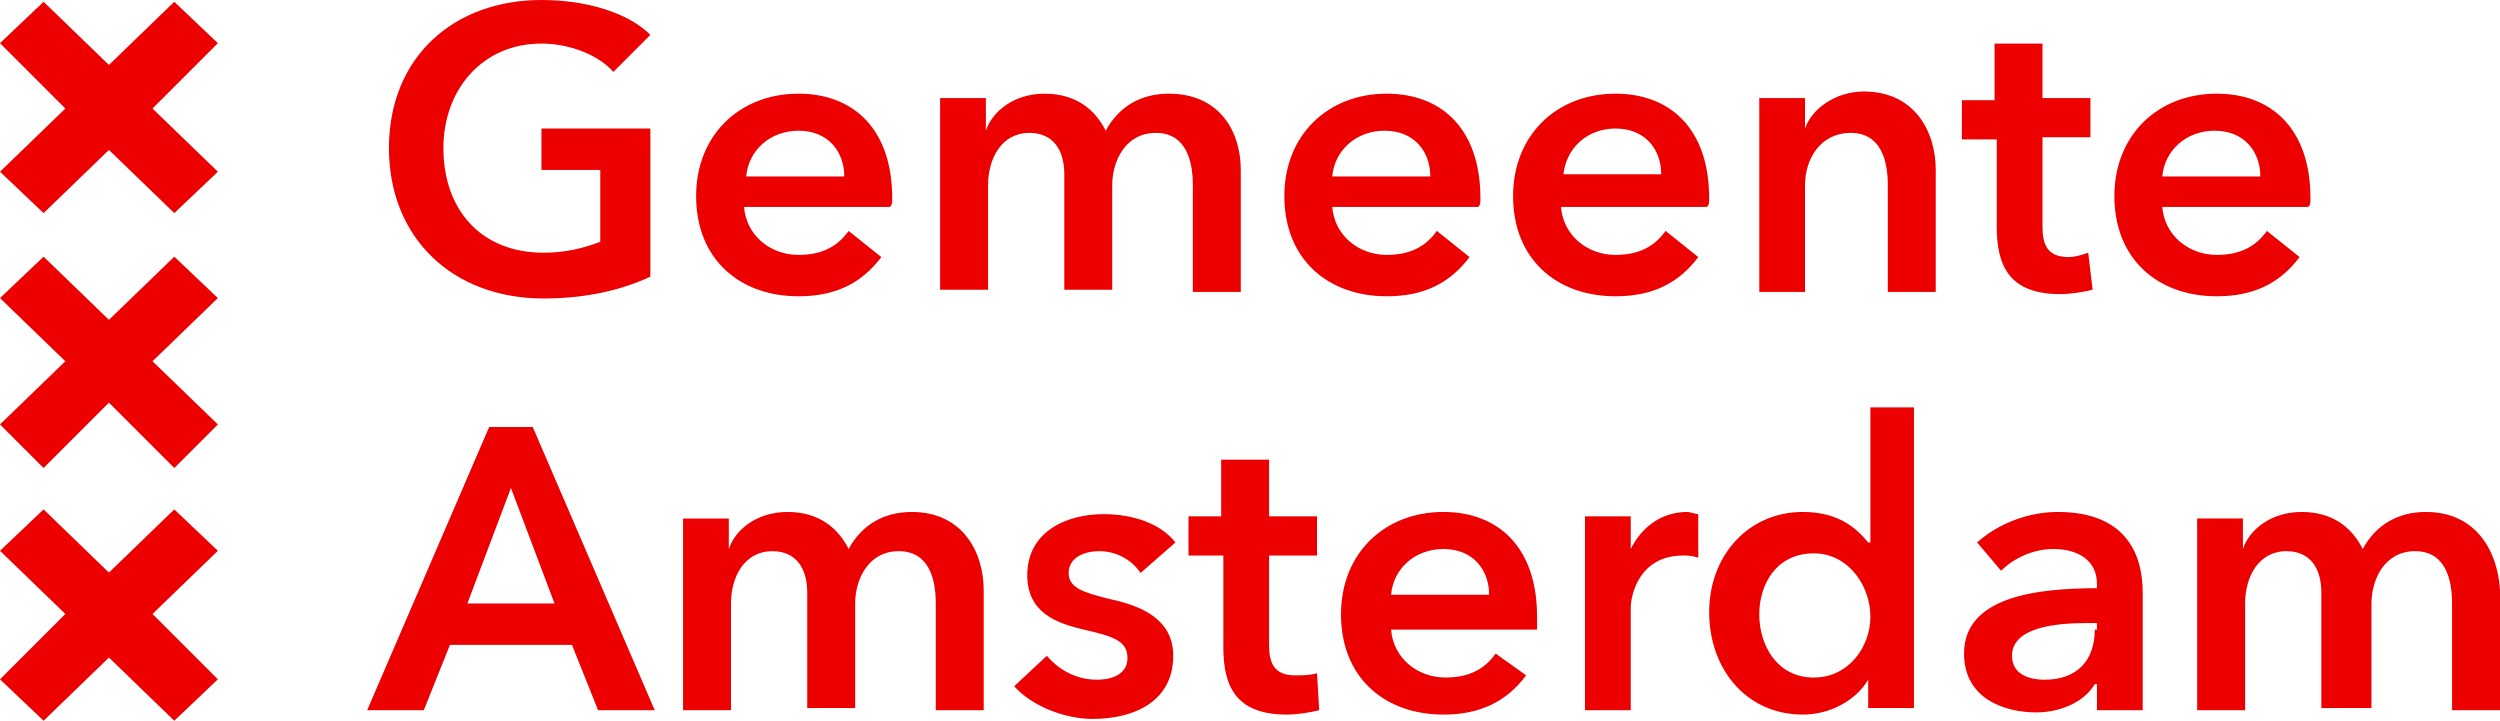
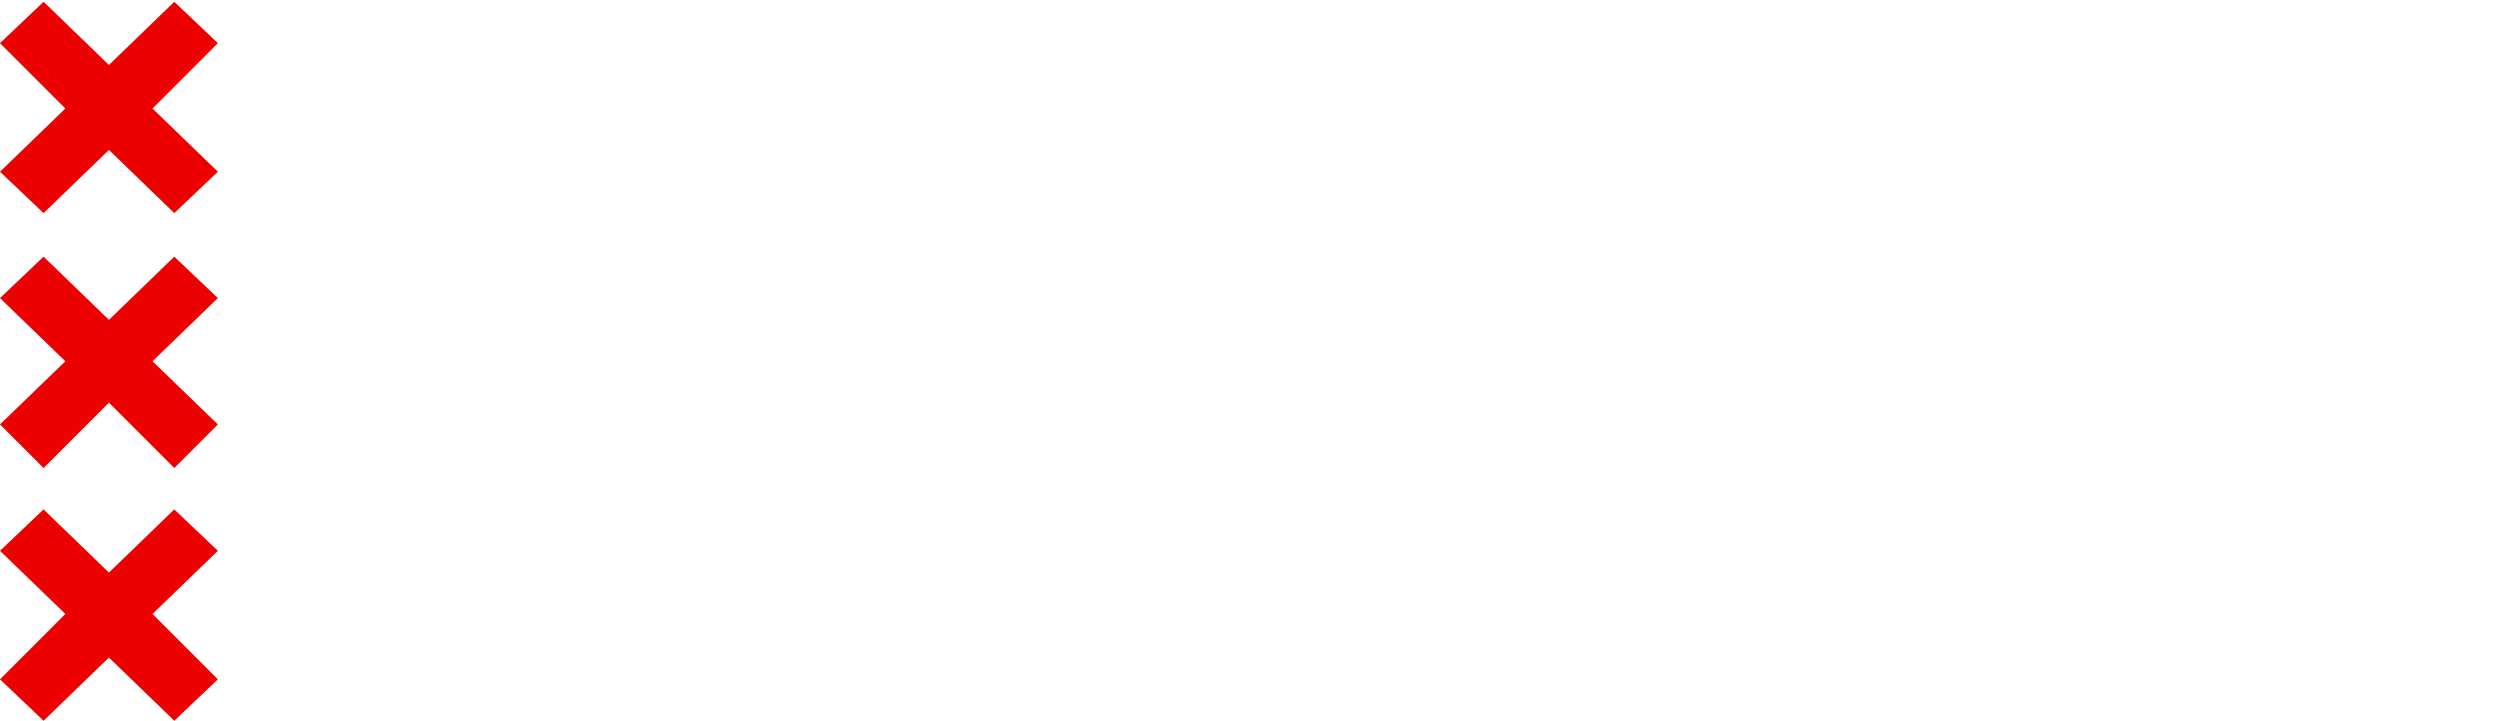
<svg xmlns="http://www.w3.org/2000/svg" xml:space="preserve" viewBox="0 0 114.753 33.082">
-   <path class="st0" fill="#ec0000" d="M29.853 5.9h-5v1.9h2.7v3.3c-.8.3-1.6.5-2.6.5-2.9 0-4.6-2-4.6-4.8 0-2.7 1.8-4.8 4.5-4.8 1.4 0 2.7.6 3.3 1.3l1.7-1.7c-1-1-2.9-1.6-5-1.6-4 0-7 2.6-7 6.8 0 4.1 2.9 6.9 7.1 6.9 2 0 3.6-.4 4.9-1zm4.4 2.2c.1-1.2 1.1-2.1 2.4-2.1 1.4 0 2.1 1 2.1 2.1zm6.7 1c0-3.2-1.8-4.8-4.3-4.8-2.7 0-4.7 1.9-4.7 4.7 0 2.9 2 4.6 4.7 4.6 1.7 0 2.9-.6 3.8-1.8l-1.5-1.2c-.5.7-1.2 1.1-2.3 1.1-1.3 0-2.4-.9-2.5-2.2h6.7c.1-.1.1-.2.1-.4zm12.7-4.8c-1.3 0-2.3.6-2.9 1.7-.5-1-1.4-1.7-2.8-1.7s-2.4.8-2.7 1.7V4.5h-2.1v8.8h2.2V8.5c0-1.2.6-2.4 1.9-2.4 1.1 0 1.6.8 1.6 1.9v5.3h2.2V8.5c0-1.1.6-2.4 2-2.4s1.7 1.3 1.7 2.4v4.9h2.2V7.8c0-1.8-1-3.5-3.3-3.5zm7.5 3.8c.1-1.2 1.1-2.1 2.4-2.1 1.4 0 2.1 1 2.1 2.1zm6.8 1c0-3.2-1.8-4.8-4.3-4.8-2.7 0-4.7 1.9-4.7 4.7 0 2.9 2 4.6 4.7 4.6 1.7 0 2.9-.6 3.8-1.8l-1.5-1.2c-.5.7-1.2 1.1-2.3 1.1-1.3 0-2.4-.9-2.5-2.2h6.7c.1-.1.1-.2.1-.4zm3.8-1c.1-1.3 1.1-2.2 2.4-2.2 1.4 0 2.1 1 2.1 2.1h-4.5zm6.7 1c0-3.2-1.8-4.8-4.3-4.8-2.7 0-4.7 1.9-4.7 4.7 0 2.9 2 4.6 4.7 4.6 1.7 0 2.9-.6 3.8-1.8l-1.5-1.2c-.5.7-1.2 1.1-2.3 1.1-1.3 0-2.4-.9-2.5-2.2h6.7c.1-.1.1-.2.1-.4zm2.2 4.3h2.2V8.5c0-1.2.7-2.4 2.1-2.4 1.4 0 1.7 1.3 1.7 2.4v4.9h2.2V7.8c0-1.8-1-3.6-3.3-3.6-1.3 0-2.4.8-2.7 1.7V4.5h-2.1v8.9zm11-7.1v4.1c0 1.7.5 3.1 2.9 3.1.5 0 1.1-.1 1.5-.2l-.2-1.7c-.3.1-.6.2-.9.2-1 0-1.2-.6-1.2-1.4V6.3h2.2V4.5h-2.2V2h-2.2v2.6h-1.5v1.8h1.6zm7.6 1.8c.1-1.2 1.1-2.1 2.4-2.1 1.4 0 2.1 1 2.1 2.1zm6.8 1c0-3.2-1.8-4.8-4.3-4.8-2.7 0-4.7 1.9-4.7 4.7 0 2.9 2 4.6 4.7 4.6 1.7 0 2.9-.6 3.8-1.8l-1.5-1.2c-.5.7-1.2 1.1-2.3 1.1-1.3 0-2.4-.9-2.5-2.2h6.7c.1-.1.1-.2.1-.4zm-89.2 23.5h2.6l1.2-3h5.6l1.2 3h2.6l-5.6-13h-2zm4.6-4.9 2-5.3 2 5.3zm20.4-4.2c-1.3 0-2.3.6-2.9 1.7-.5-1-1.4-1.7-2.8-1.7s-2.4.8-2.7 1.7v-1.4h-2.1v8.8h2.2v-4.9c0-1.2.6-2.4 1.9-2.4 1.1 0 1.6.8 1.6 1.9v5.3h2.2v-4.8c0-1.1.6-2.4 2-2.4s1.7 1.3 1.7 2.4v4.9h2.2v-5.5c0-1.8-1-3.6-3.3-3.6zm12.1 1.4c-.7-.9-2-1.3-3.3-1.3-1.7 0-3.5.8-3.5 2.8 0 1.7 1.3 2.2 2.6 2.5 1.3.3 2 .5 2 1.3s-.8 1-1.4 1c-1 0-1.8-.5-2.3-1.1l-1.5 1.4c.8.9 2.3 1.5 3.6 1.5 1.9 0 3.7-.8 3.7-2.9 0-1.7-1.5-2.3-2.9-2.6-1.2-.3-1.9-.5-1.9-1.2s.7-1 1.4-1c.8 0 1.5.4 1.9 1zm2.2.7v4.1c0 1.7.5 3.1 2.9 3.1.5 0 1.1-.1 1.5-.2l-.1-1.7c-.3.1-.7.1-1 .1-1 0-1.2-.6-1.2-1.4v-4.1h2.2v-1.8h-2.2v-2.6h-2.2v2.6h-1.5v1.8h1.6zm7.7 1.7c.1-1.2 1.1-2.1 2.4-2.1 1.4 0 2.1 1 2.1 2.1zm6.7 1c0-3.2-1.8-4.8-4.3-4.8-2.7 0-4.7 1.9-4.7 4.7 0 2.9 2 4.6 4.7 4.6 1.7 0 2.9-.6 3.8-1.8l-1.4-1c-.5.7-1.2 1.1-2.3 1.1-1.3 0-2.4-.9-2.5-2.2h6.7zm2.1 4.3h2.2v-4.7c0-.6.4-2.4 2.4-2.4.2 0 .4 0 .7.1v-2c-.1 0-.4-.1-.5-.1-1.2 0-2.1.7-2.6 1.7v-1.5h-2.1v8.9zm15.4-13.9h-2.2v6.2h-.1c-.5-.6-1.3-1.4-3-1.4-2.5 0-4.3 2-4.3 4.6 0 2.6 1.7 4.7 4.3 4.7 1.2 0 2.4-.6 3-1.6v1.3h2.1V18.7zm-7.3 9.5c0-1.4.8-2.8 2.5-2.8 1.6 0 2.6 1.5 2.6 2.9s-1 2.8-2.6 2.8c-1.7 0-2.5-1.5-2.5-2.9zm15.5 4.4h2.1v-5.4c0-1.8-.8-3.7-3.9-3.7-1.3 0-2.7.5-3.7 1.4l1.1 1.3c.6-.6 1.5-1 2.4-1 1.1 0 2 .5 2 1.6v.2c-2.8 0-6.1.4-6.1 3 0 2.1 1.9 2.7 3.3 2.7 1.3 0 2.3-.6 2.7-1.3h.1zm-.1-3.7c0 1.4-.8 2.3-2.3 2.3-.8 0-1.5-.3-1.5-1.1 0-1.3 2-1.5 3.4-1.5h.5v.3zm15.2-5.4c-1.3 0-2.3.6-2.9 1.7-.5-1-1.4-1.7-2.8-1.7s-2.4.8-2.7 1.7v-1.4h-2.1v8.8h2.2v-4.9c0-1.2.6-2.4 1.9-2.4 1.1 0 1.6.8 1.6 1.9v5.3h2.3v-4.8c0-1.1.6-2.4 2-2.4s1.7 1.3 1.7 2.4v4.9h2.2v-5.5c-.1-1.8-1.1-3.6-3.4-3.6z" />
  <path class="st1" fill="#ec0000" d="m0 31.182 3-3-3-2.9 2-1.9 3 2.9 3-2.9 2 1.9-3 2.9 3 3-2 1.9-3-2.9-3 2.9Zm0-23.3 3-2.9-3-3 2-1.9 3 2.9 3-2.9 2 1.9-3 3 3 2.9-2 1.9-3-2.9-3 2.9Zm0 11.6 3-2.9-3-2.9 2-1.9 3 2.9 3-2.9 2 1.9-3 2.9 3 2.9-2 2-3-3-3 3z" />
</svg>